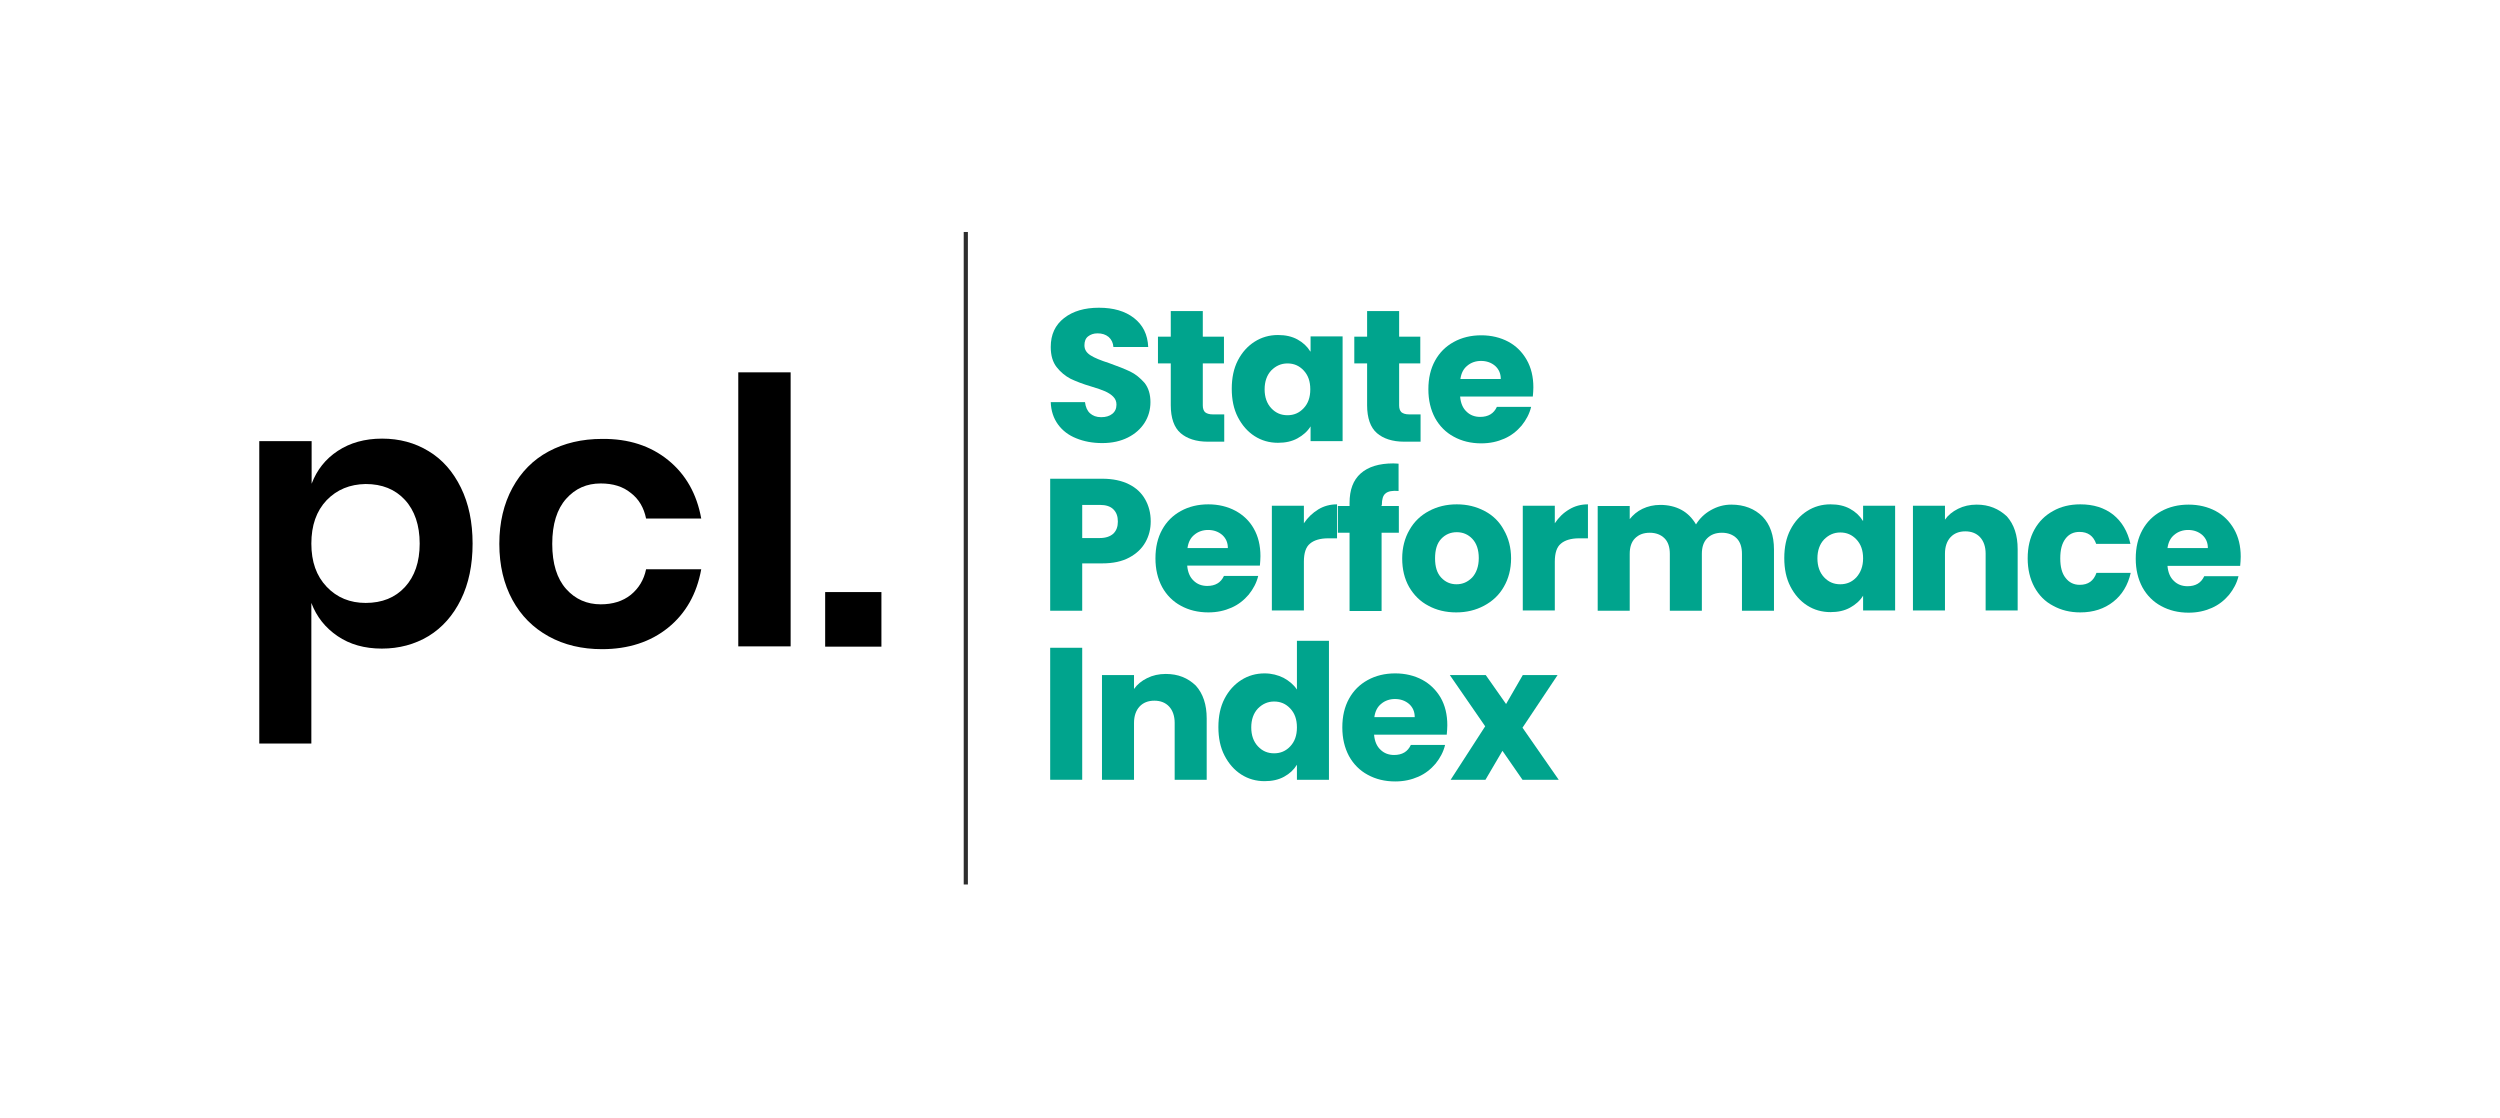
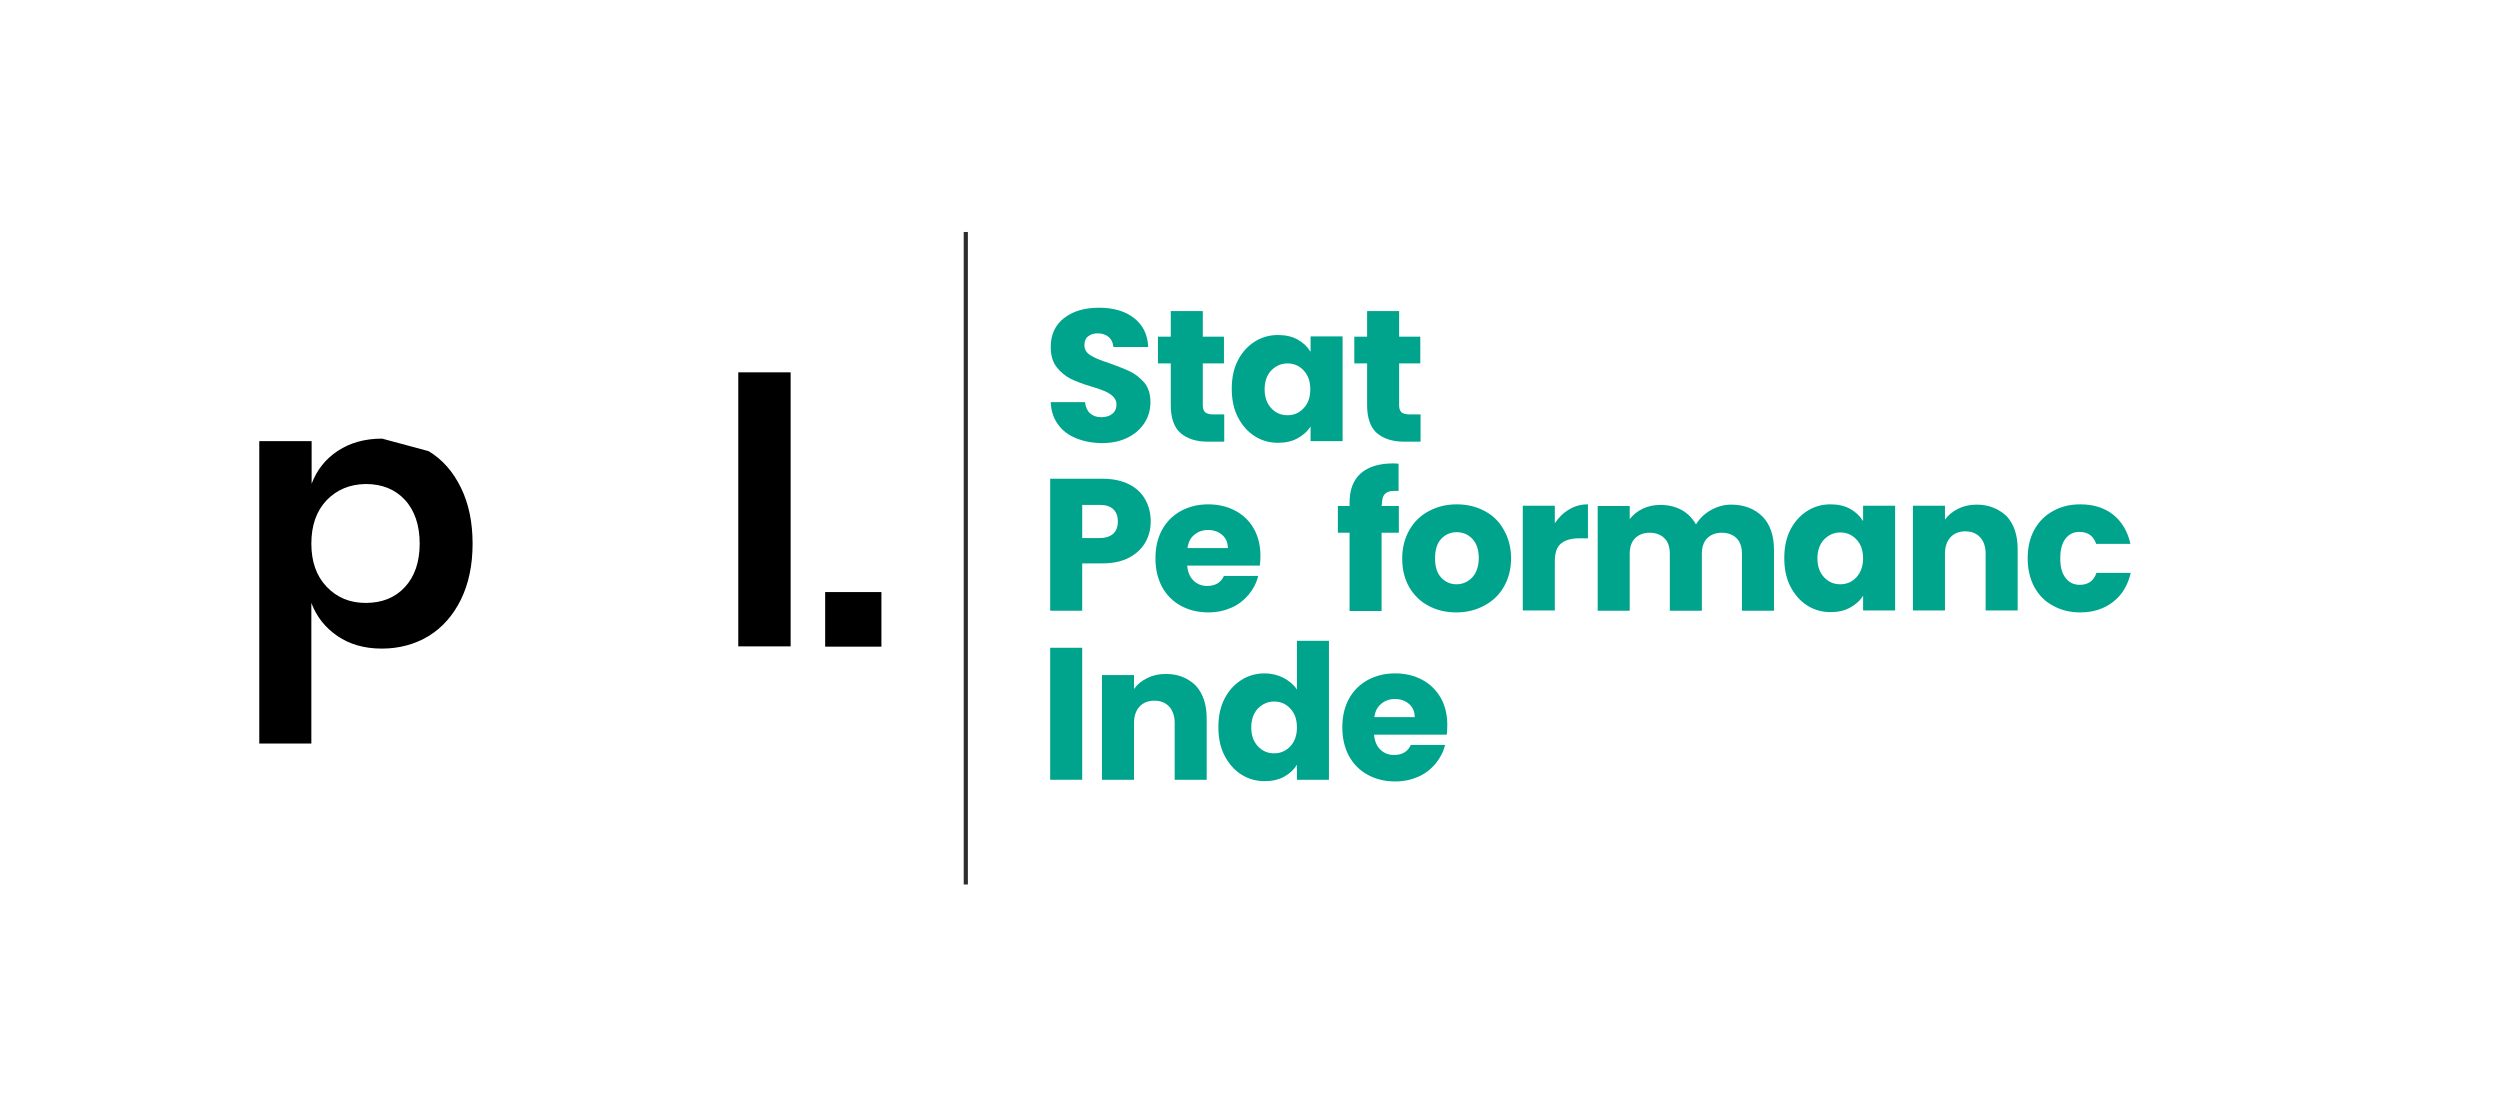
<svg xmlns="http://www.w3.org/2000/svg" id="Layer_1" x="0px" y="0px" viewBox="0 0 897.7 401.4" style="enable-background:new 0 0 897.7 401.4;" xml:space="preserve">
  <style type="text/css">	.st0{fill:#00A48D;}	.st1{fill:none;stroke:#FFFFFF;stroke-width:1.5;stroke-miterlimit:10;}	.st2{fill:#FFFFFF;}	.st3{fill:none;stroke:#2D2D2D;stroke-width:1.5;stroke-miterlimit:10;}</style>
  <g>
    <g>
      <g>
        <path class="st0" d="M405.8,133.4c-1.9-0.9-4.4-1.9-7.5-3c-3.1-1-5.3-1.9-6.7-2.8c-1.4-0.9-2.2-2-2.2-3.6c0-1.4,0.4-2.5,1.3-3.2     c0.9-0.7,2-1.1,3.4-1.1c1.6,0,2.9,0.4,4,1.3c1,0.9,1.6,2.1,1.7,3.6h12.5c-0.2-4.5-1.9-7.9-5.1-10.4c-3.2-2.5-7.4-3.7-12.6-3.7     c-5.1,0-9.3,1.2-12.5,3.7c-3.2,2.5-4.8,5.9-4.8,10.4c0,3,0.7,5.4,2.1,7.2c1.4,1.8,3.1,3.2,5,4.2c1.9,0.9,4.4,1.9,7.5,2.8     c2.1,0.6,3.7,1.2,4.9,1.7c1.1,0.5,2.1,1.1,2.9,1.9c0.8,0.8,1.2,1.7,1.2,2.9c0,1.4-0.5,2.5-1.5,3.3c-1,0.8-2.3,1.2-4,1.2     c-1.7,0-3-0.5-4-1.4c-1-0.9-1.6-2.3-1.8-4h-12.3c0.1,3.1,1,5.8,2.6,8c1.6,2.2,3.8,3.9,6.6,5c2.7,1.1,5.8,1.7,9.3,1.7     c3.6,0,6.6-0.7,9.2-2c2.6-1.3,4.6-3.1,6-5.3c1.4-2.2,2.1-4.7,2.1-7.4c0-2.8-0.7-5.1-2.1-6.9C409.4,135.7,407.7,134.3,405.8,133.4     z" />
        <path class="st0" d="M432.7,148c-0.5-0.5-0.8-1.3-0.8-2.4v-15.1h7.6v-9.6h-7.6v-9.2h-11.5v9.2h-4.6v9.6h4.6v15     c0,4.6,1.2,8,3.5,10c2.3,2,5.6,3.1,9.8,3.1h5.9v-9.8h-4.1C434.2,148.8,433.3,148.5,432.7,148z" />
        <path class="st0" d="M470.5,126.2c-1.1-1.8-2.6-3.2-4.6-4.3c-2-1.1-4.3-1.6-7-1.6c-3.1,0-5.9,0.8-8.4,2.4c-2.5,1.6-4.5,3.8-6,6.7     c-1.5,2.9-2.2,6.3-2.2,10.2s0.7,7.3,2.2,10.2c1.5,2.9,3.5,5.2,6,6.8c2.5,1.6,5.3,2.4,8.4,2.4c2.7,0,5-0.5,7-1.6     c2-1.1,3.6-2.5,4.7-4.3v5.3h11.5v-37.6h-11.5V126.2z M468.1,146.6c-1.6,1.7-3.5,2.5-5.8,2.5s-4.2-0.8-5.8-2.5     c-1.6-1.7-2.4-4-2.4-6.8s0.8-5.1,2.4-6.8c1.6-1.6,3.5-2.5,5.8-2.5s4.2,0.8,5.8,2.5c1.6,1.7,2.4,3.9,2.4,6.8     S469.7,144.9,468.1,146.6z" />
        <path class="st0" d="M503.2,148c-0.5-0.5-0.8-1.3-0.8-2.4v-15.1h7.6v-9.6h-7.6v-9.2h-11.5v9.2h-4.6v9.6h4.6v15     c0,4.6,1.2,8,3.5,10c2.3,2,5.6,3.1,9.8,3.1h5.9v-9.8h-4.1C504.7,148.8,503.8,148.5,503.2,148z" />
-         <path class="st0" d="M550.6,139.1c0-3.8-0.8-7.1-2.4-9.9c-1.6-2.8-3.8-5-6.6-6.5c-2.8-1.5-6.1-2.3-9.7-2.3c-3.7,0-7,0.8-9.9,2.4     c-2.9,1.6-5.1,3.8-6.7,6.7c-1.6,2.9-2.4,6.3-2.4,10.3c0,3.9,0.8,7.3,2.4,10.3c1.6,2.9,3.9,5.2,6.7,6.7c2.9,1.6,6.2,2.4,9.9,2.4     c3.1,0,5.8-0.6,8.3-1.7c2.5-1.1,4.5-2.7,6.2-4.7c1.6-2,2.8-4.2,3.4-6.7h-12.3c-1.1,2.4-3.1,3.6-6,3.6c-1.9,0-3.6-0.6-4.9-1.9     c-1.3-1.2-2.1-3-2.3-5.4h26.1C550.5,141.3,550.6,140.2,550.6,139.1z M524.4,136.1c0.3-2.1,1.1-3.7,2.5-4.8c1.3-1.1,3-1.7,4.9-1.7     c2,0,3.7,0.6,5.1,1.8c1.3,1.2,2,2.7,2,4.7H524.4z" />
      </g>
      <g>
        <path class="st0" d="M405.4,173.9c-2.6-1.3-5.8-2-9.6-2h-18.7v47.4h11.5v-17h7.2c3.9,0,7.1-0.7,9.7-2.1c2.6-1.4,4.5-3.2,5.8-5.5     c1.3-2.3,1.9-4.8,1.9-7.5c0-3-0.7-5.6-2-7.9C409.9,177,408,175.2,405.4,173.9z M399.8,191.6c-1.1,1-2.7,1.6-4.9,1.6h-6.3v-11.9     h6.3c2.2,0,3.8,0.5,4.9,1.6s1.6,2.5,1.6,4.4C401.4,189.1,400.9,190.5,399.8,191.6z" />
        <path class="st0" d="M443.6,183.4c-2.8-1.5-6.1-2.3-9.7-2.3c-3.7,0-7,0.8-9.9,2.4c-2.9,1.6-5.1,3.8-6.7,6.7     c-1.6,2.9-2.4,6.3-2.4,10.3c0,3.9,0.8,7.3,2.4,10.3c1.6,2.9,3.9,5.2,6.7,6.7c2.9,1.6,6.2,2.4,9.9,2.4c3.1,0,5.8-0.6,8.3-1.7     c2.5-1.1,4.5-2.7,6.2-4.7c1.6-2,2.8-4.2,3.4-6.7h-12.3c-1.1,2.4-3.1,3.6-6,3.6c-1.9,0-3.6-0.6-4.9-1.9c-1.3-1.2-2.1-3-2.3-5.4     h26.1c0.1-1.2,0.2-2.3,0.2-3.4c0-3.8-0.8-7.1-2.4-9.9C448.7,187.1,446.4,184.9,443.6,183.4z M426.4,196.8     c0.3-2.1,1.1-3.7,2.5-4.8c1.3-1.1,3-1.7,4.9-1.7c2,0,3.7,0.6,5.1,1.8c1.3,1.2,2,2.7,2,4.7H426.4z" />
-         <path class="st0" d="M468.2,187.9v-6.3h-11.5v37.6h11.5v-17.5c0-3.1,0.7-5.3,2.2-6.5c1.4-1.2,3.6-1.9,6.5-1.9h3.2v-12.2     c-2.5,0-4.7,0.6-6.7,1.8C471.3,184.2,469.6,185.8,468.2,187.9z" />
        <path class="st0" d="M496.2,181.3c0-2,0.4-3.4,1.3-4.1c0.9-0.8,2.5-1.1,4.7-0.9v-9.8c-0.4,0-1-0.1-1.9-0.1c-5.1,0-9,1.2-11.7,3.6     c-2.7,2.4-4,5.9-4,10.6v1.1h-4.2v9.6h4.2v28.1h11.5v-28.1h6.2v-9.6h-6.2V181.3z" />
        <path class="st0" d="M533.1,183.5c-3-1.6-6.3-2.4-10-2.4c-3.7,0-7,0.8-10,2.4c-3,1.6-5.3,3.8-7,6.8c-1.7,2.9-2.6,6.4-2.6,10.2     c0,3.9,0.8,7.3,2.5,10.3c1.7,2.9,4,5.2,6.9,6.7c2.9,1.6,6.3,2.4,10,2.4c3.7,0,7-0.8,10-2.4c3-1.6,5.4-3.8,7.1-6.8     c1.7-2.9,2.6-6.4,2.6-10.2s-0.9-7.3-2.6-10.2C538.4,187.3,536,185,533.1,183.5z M528.6,207.4c-1.6,1.6-3.4,2.4-5.6,2.4     c-2.2,0-4-0.8-5.5-2.4c-1.5-1.6-2.2-3.9-2.2-6.9c0-3.1,0.7-5.4,2.2-7c1.5-1.6,3.4-2.4,5.6-2.4c2.2,0,4.1,0.8,5.6,2.4     c1.5,1.6,2.3,3.9,2.3,6.9S530.1,205.8,528.6,207.4z" />
        <path class="st0" d="M558.3,187.9v-6.3h-11.5v37.6h11.5v-17.5c0-3.1,0.7-5.3,2.2-6.5c1.4-1.2,3.6-1.9,6.5-1.9h3.2v-12.2     c-2.5,0-4.7,0.6-6.7,1.8C561.3,184.2,559.7,185.8,558.3,187.9z" />
        <path class="st0" d="M621.7,181.2c-2.7,0-5.1,0.7-7.4,2c-2.3,1.3-4,3-5.3,5.1c-1.3-2.2-3-4-5.2-5.2c-2.2-1.2-4.8-1.8-7.6-1.8     c-2.4,0-4.5,0.5-6.4,1.4c-1.9,0.9-3.4,2.2-4.6,3.7v-4.7h-11.5v37.6h11.5v-20.4c0-2.4,0.6-4.3,1.9-5.6c1.3-1.3,3-2,5.3-2     c2.2,0,4,0.7,5.3,2c1.3,1.3,1.9,3.2,1.9,5.6v20.4h11.5v-20.4c0-2.4,0.6-4.3,1.9-5.6c1.3-1.3,3-2,5.3-2c2.2,0,4,0.7,5.3,2     c1.3,1.3,1.9,3.2,1.9,5.6v20.4H637v-22c0-5-1.4-9-4.1-11.8C630.1,182.7,626.3,181.2,621.7,181.2z" />
        <path class="st0" d="M668.9,187c-1.1-1.8-2.6-3.2-4.6-4.3c-2-1.1-4.3-1.6-7-1.6c-3.1,0-5.9,0.8-8.4,2.4c-2.5,1.6-4.5,3.8-6,6.7     c-1.5,2.9-2.2,6.3-2.2,10.2s0.7,7.3,2.2,10.2c1.5,2.9,3.5,5.2,6,6.8c2.5,1.6,5.3,2.4,8.4,2.4c2.7,0,5-0.5,7-1.6     c2-1.1,3.6-2.5,4.7-4.3v5.3h11.5v-37.6h-11.5V187z M666.6,207.3c-1.6,1.7-3.5,2.5-5.8,2.5c-2.3,0-4.2-0.8-5.8-2.5     c-1.6-1.7-2.4-4-2.4-6.8s0.8-5.1,2.4-6.8c1.6-1.6,3.5-2.5,5.8-2.5c2.3,0,4.2,0.8,5.8,2.5c1.6,1.7,2.4,3.9,2.4,6.8     S668.1,205.6,666.6,207.3z" />
        <path class="st0" d="M709.8,181.2c-2.5,0-4.7,0.5-6.7,1.5c-2,1-3.6,2.3-4.7,3.9v-5h-11.5v37.6h11.5v-20.4c0-2.5,0.7-4.5,2-5.9     c1.3-1.4,3.1-2.1,5.3-2.1c2.2,0,4,0.7,5.3,2.1c1.3,1.4,2,3.4,2,5.9v20.4h11.5v-22c0-5-1.3-8.9-3.9-11.8     C717.7,182.7,714.2,181.2,709.8,181.2z" />
        <path class="st0" d="M746.7,191c3,0,5,1.4,6,4.3H765c-1-4.5-3.1-8-6.2-10.5c-3.2-2.5-7.1-3.7-11.8-3.7c-3.7,0-7,0.8-9.8,2.4     c-2.9,1.6-5.1,3.8-6.7,6.7c-1.6,2.9-2.4,6.3-2.4,10.3c0,3.9,0.8,7.3,2.4,10.3c1.6,2.9,3.8,5.2,6.7,6.7c2.9,1.6,6.1,2.4,9.8,2.4     c4.7,0,8.6-1.3,11.8-3.8c3.2-2.5,5.3-6,6.3-10.4h-12.3c-1,2.9-3,4.3-6,4.3c-2.1,0-3.8-0.8-5.1-2.5c-1.3-1.6-1.9-4-1.9-7     c0-3.1,0.6-5.4,1.9-7.1C742.9,191.8,744.6,191,746.7,191z" />
-         <path class="st0" d="M804.6,199.9c0-3.8-0.8-7.1-2.4-9.9c-1.6-2.8-3.8-5-6.6-6.5c-2.8-1.5-6.1-2.3-9.7-2.3c-3.7,0-7,0.8-9.9,2.4     c-2.9,1.6-5.1,3.8-6.7,6.7c-1.6,2.9-2.4,6.3-2.4,10.3c0,3.9,0.8,7.3,2.4,10.3c1.6,2.9,3.9,5.2,6.7,6.7c2.9,1.6,6.2,2.4,9.9,2.4     c3.1,0,5.8-0.6,8.3-1.7c2.5-1.1,4.5-2.7,6.2-4.7c1.6-2,2.8-4.2,3.4-6.7h-12.3c-1.1,2.4-3.1,3.6-6,3.6c-1.9,0-3.6-0.6-4.9-1.9     c-1.3-1.2-2.1-3-2.3-5.4h26.1C804.5,202.1,804.6,200.9,804.6,199.9z M778.3,196.8c0.3-2.1,1.1-3.7,2.5-4.8c1.3-1.1,3-1.7,4.9-1.7     c2,0,3.7,0.6,5.1,1.8c1.3,1.2,2,2.7,2,4.7H778.3z" />
      </g>
      <g>
        <rect x="377.1" y="232.6" class="st0" width="11.5" height="47.4" />
        <path class="st0" d="M418.6,242c-2.5,0-4.7,0.5-6.7,1.5c-2,1-3.6,2.3-4.7,3.9v-5h-11.5V280h11.5v-20.4c0-2.5,0.7-4.5,2-5.9     c1.3-1.4,3.1-2.1,5.3-2.1c2.2,0,4,0.7,5.3,2.1c1.3,1.4,2,3.4,2,5.9V280h11.5v-22c0-5-1.3-8.9-3.9-11.8     C426.5,243.4,423,242,418.6,242z" />
        <path class="st0" d="M465.7,247.6c-1.2-1.8-2.8-3.1-4.8-4.2c-2-1-4.3-1.6-6.8-1.6c-3.1,0-5.9,0.8-8.4,2.4c-2.5,1.6-4.5,3.8-6,6.7     c-1.5,2.9-2.2,6.3-2.2,10.2s0.7,7.3,2.2,10.2c1.5,2.9,3.5,5.2,6,6.8c2.5,1.6,5.3,2.4,8.4,2.4c2.7,0,5-0.5,7-1.6     c2-1.1,3.5-2.5,4.6-4.3v5.4h11.5v-49.9h-11.5V247.6z M463.3,268c-1.6,1.7-3.5,2.5-5.8,2.5s-4.2-0.8-5.8-2.5     c-1.6-1.7-2.4-4-2.4-6.8s0.8-5.1,2.4-6.8c1.6-1.6,3.5-2.5,5.8-2.5s4.2,0.8,5.8,2.5c1.6,1.7,2.4,3.9,2.4,6.8     S464.9,266.3,463.3,268z" />
        <path class="st0" d="M510.7,244.1c-2.8-1.5-6.1-2.3-9.7-2.3c-3.7,0-7,0.8-9.9,2.4c-2.9,1.6-5.1,3.8-6.7,6.7     c-1.6,2.9-2.4,6.3-2.4,10.3c0,3.9,0.8,7.3,2.4,10.3c1.6,2.9,3.9,5.2,6.7,6.7c2.9,1.6,6.2,2.4,9.9,2.4c3.1,0,5.8-0.6,8.3-1.7     c2.5-1.1,4.5-2.7,6.2-4.7c1.6-2,2.8-4.2,3.4-6.7h-12.3c-1.1,2.4-3.1,3.6-6,3.6c-1.9,0-3.6-0.6-4.9-1.9c-1.3-1.2-2.1-3-2.3-5.4     h26.1c0.1-1.2,0.2-2.3,0.2-3.4c0-3.8-0.8-7.1-2.4-9.9C515.7,247.8,513.5,245.6,510.7,244.1z M493.5,257.5     c0.3-2.1,1.1-3.7,2.5-4.8c1.3-1.1,3-1.7,4.9-1.7c2,0,3.7,0.6,5.1,1.8c1.3,1.2,2,2.7,2,4.7H493.5z" />
-         <polygon class="st0" points="546.7,261.3 559.3,242.4 546.8,242.4 540.8,252.8 533.5,242.4 520.6,242.4 533.3,260.8 520.9,280      533.4,280 539.5,269.6 546.7,280 559.7,280    " />
      </g>
    </g>
    <line class="st3" x1="346.8" y1="83.3" x2="346.8" y2="317.6" />
    <g>
-       <path d="M153.9,162c5,3,8.8,7.4,11.6,13.1c2.8,5.7,4.2,12.4,4.2,20.1c0,7.7-1.4,14.4-4.2,20.1c-2.8,5.7-6.7,10.1-11.6,13.1    c-5,3-10.6,4.5-16.8,4.5c-6.2,0-11.5-1.5-15.9-4.5c-4.4-3-7.5-6.9-9.4-11.9v50.5H93.1V158.4h18.8v15.3c1.9-5,5-8.9,9.4-11.8    c4.4-2.9,9.7-4.4,15.9-4.4C143.4,157.5,149,159,153.9,162z M117.3,179.6c-3.7,3.9-5.5,9.1-5.5,15.6c0,6.5,1.8,11.6,5.5,15.5    c3.7,3.9,8.4,5.8,14,5.8c5.9,0,10.6-1.9,14.1-5.7c3.5-3.8,5.3-9,5.3-15.6c0-6.6-1.8-11.9-5.3-15.7c-3.5-3.8-8.2-5.7-14.1-5.7    C125.6,173.9,121,175.8,117.3,179.6z" />
-       <path d="M239.9,165.2c6.3,5.1,10.3,12.1,11.9,21H232c-0.8-3.9-2.6-7-5.5-9.2c-2.8-2.3-6.4-3.4-10.8-3.4c-5,0-9.1,1.8-12.4,5.5    c-3.3,3.7-5,9.1-5,16.2c0,7.1,1.7,12.5,5,16.2c3.3,3.7,7.5,5.5,12.4,5.5c4.3,0,7.9-1.1,10.8-3.4c2.8-2.3,4.7-5.3,5.5-9.2h19.8    c-1.6,8.9-5.6,15.9-11.9,21c-6.3,5.1-14.3,7.7-23.7,7.7c-7.2,0-13.6-1.5-19.2-4.6c-5.6-3.1-9.9-7.4-13-13.1    c-3.1-5.7-4.7-12.4-4.7-20.1c0-7.7,1.6-14.4,4.7-20.1c3.1-5.7,7.4-10.1,13-13.1c5.6-3,12-4.5,19.2-4.5    C225.7,157.5,233.6,160.1,239.9,165.2z" />
+       <path d="M153.9,162c5,3,8.8,7.4,11.6,13.1c2.8,5.7,4.2,12.4,4.2,20.1c0,7.7-1.4,14.4-4.2,20.1c-2.8,5.7-6.7,10.1-11.6,13.1    c-5,3-10.6,4.5-16.8,4.5c-6.2,0-11.5-1.5-15.9-4.5c-4.4-3-7.5-6.9-9.4-11.9v50.5H93.1V158.4h18.8v15.3c1.9-5,5-8.9,9.4-11.8    c4.4-2.9,9.7-4.4,15.9-4.4z M117.3,179.6c-3.7,3.9-5.5,9.1-5.5,15.6c0,6.5,1.8,11.6,5.5,15.5    c3.7,3.9,8.4,5.8,14,5.8c5.9,0,10.6-1.9,14.1-5.7c3.5-3.8,5.3-9,5.3-15.6c0-6.6-1.8-11.9-5.3-15.7c-3.5-3.8-8.2-5.7-14.1-5.7    C125.6,173.9,121,175.8,117.3,179.6z" />
      <path d="M283.9,133.7v98.4h-18.8v-98.4H283.9z" />
      <path d="M316.5,212.6v19.6h-20.2v-19.6H316.5z" />
    </g>
  </g>
</svg>